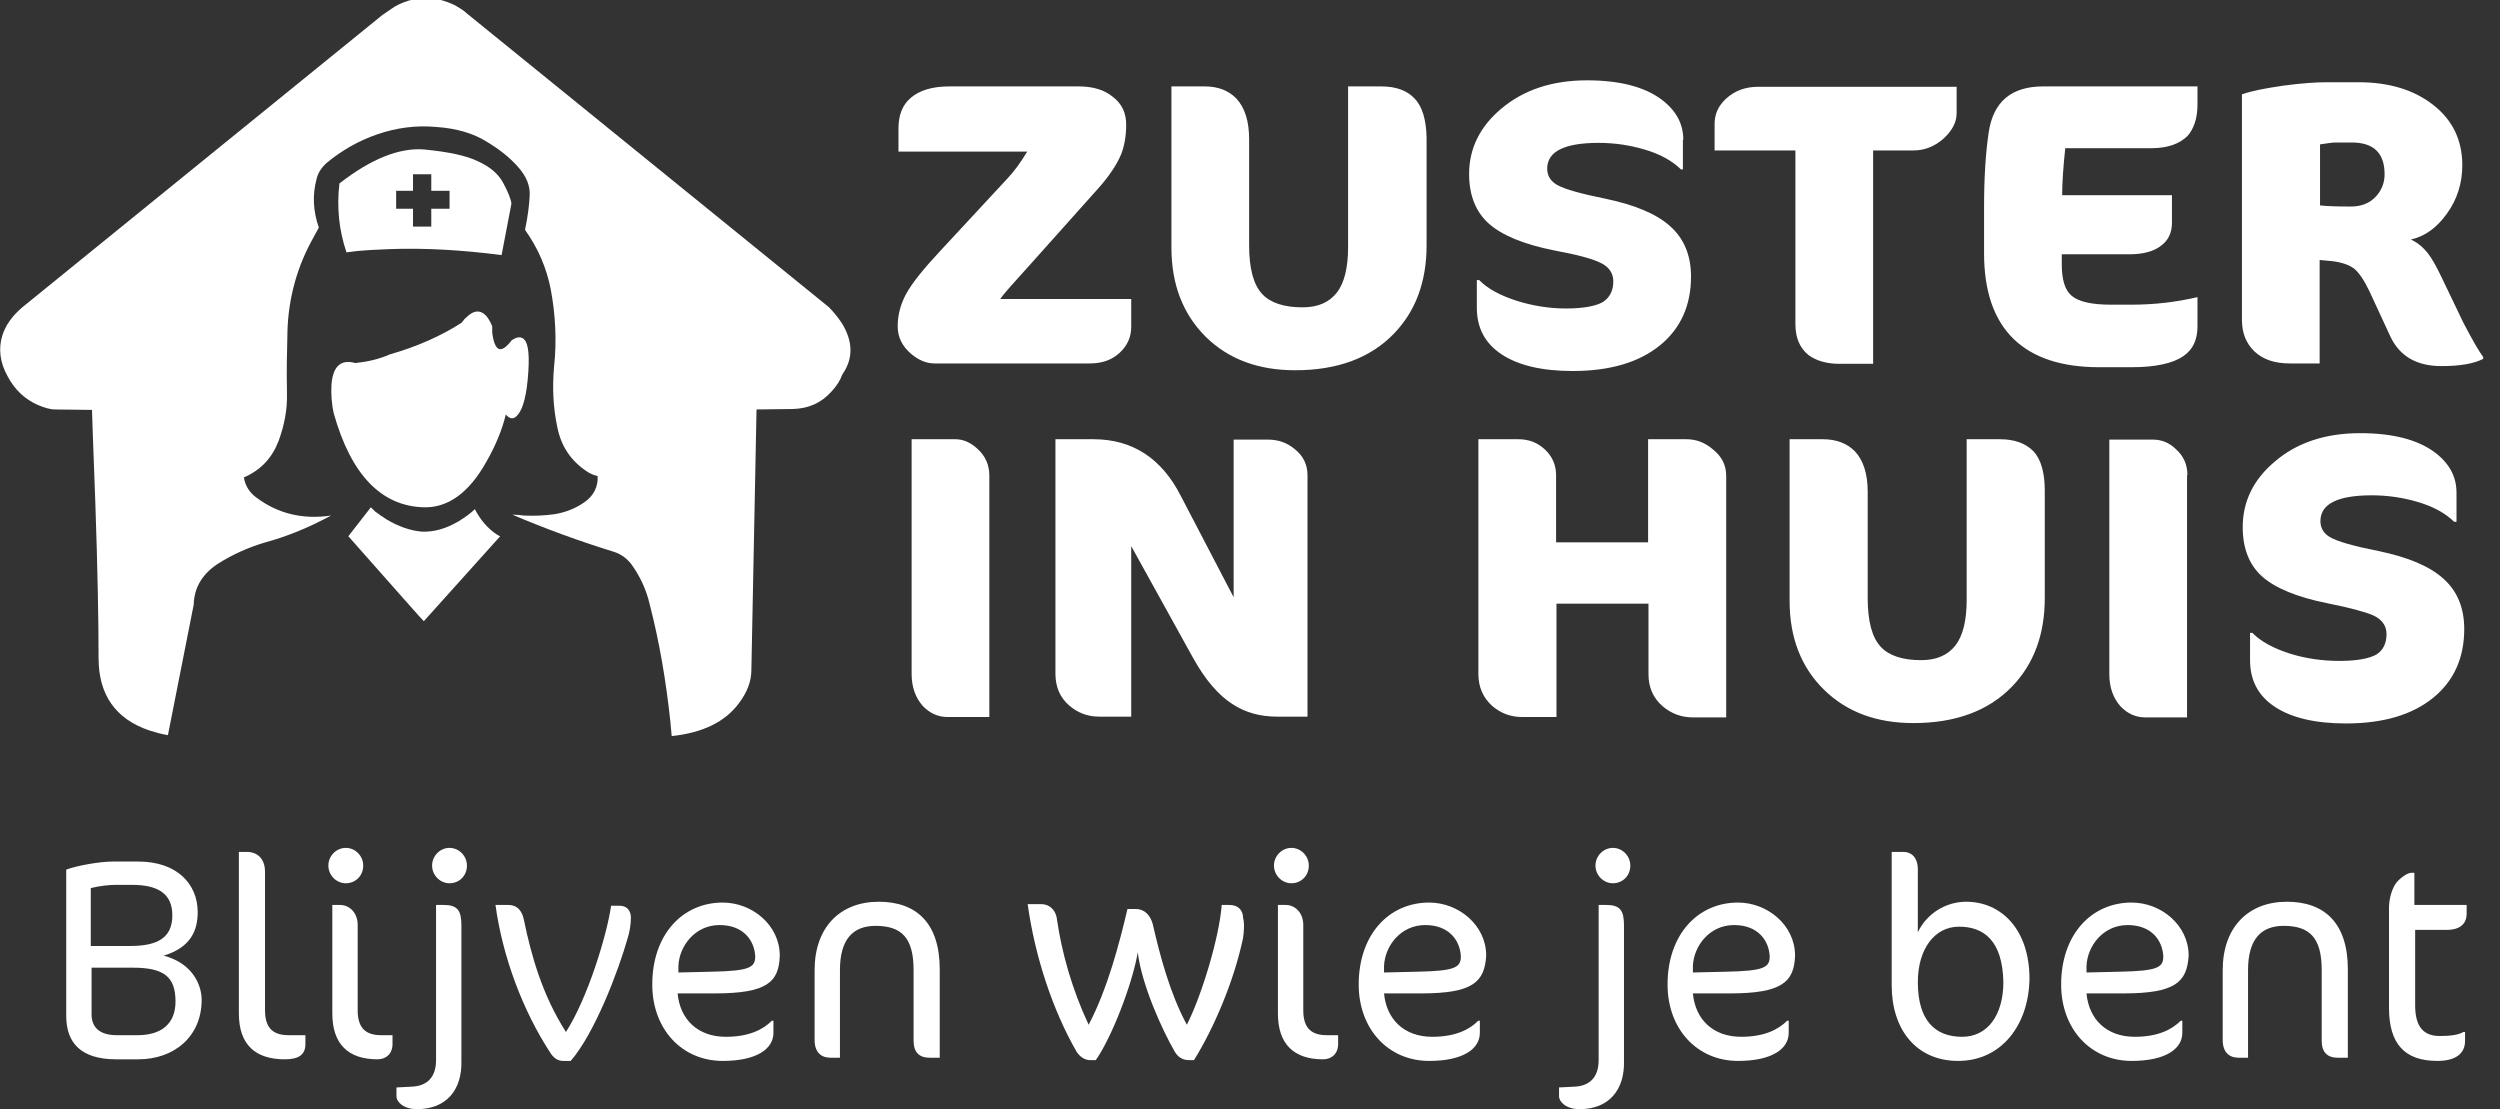
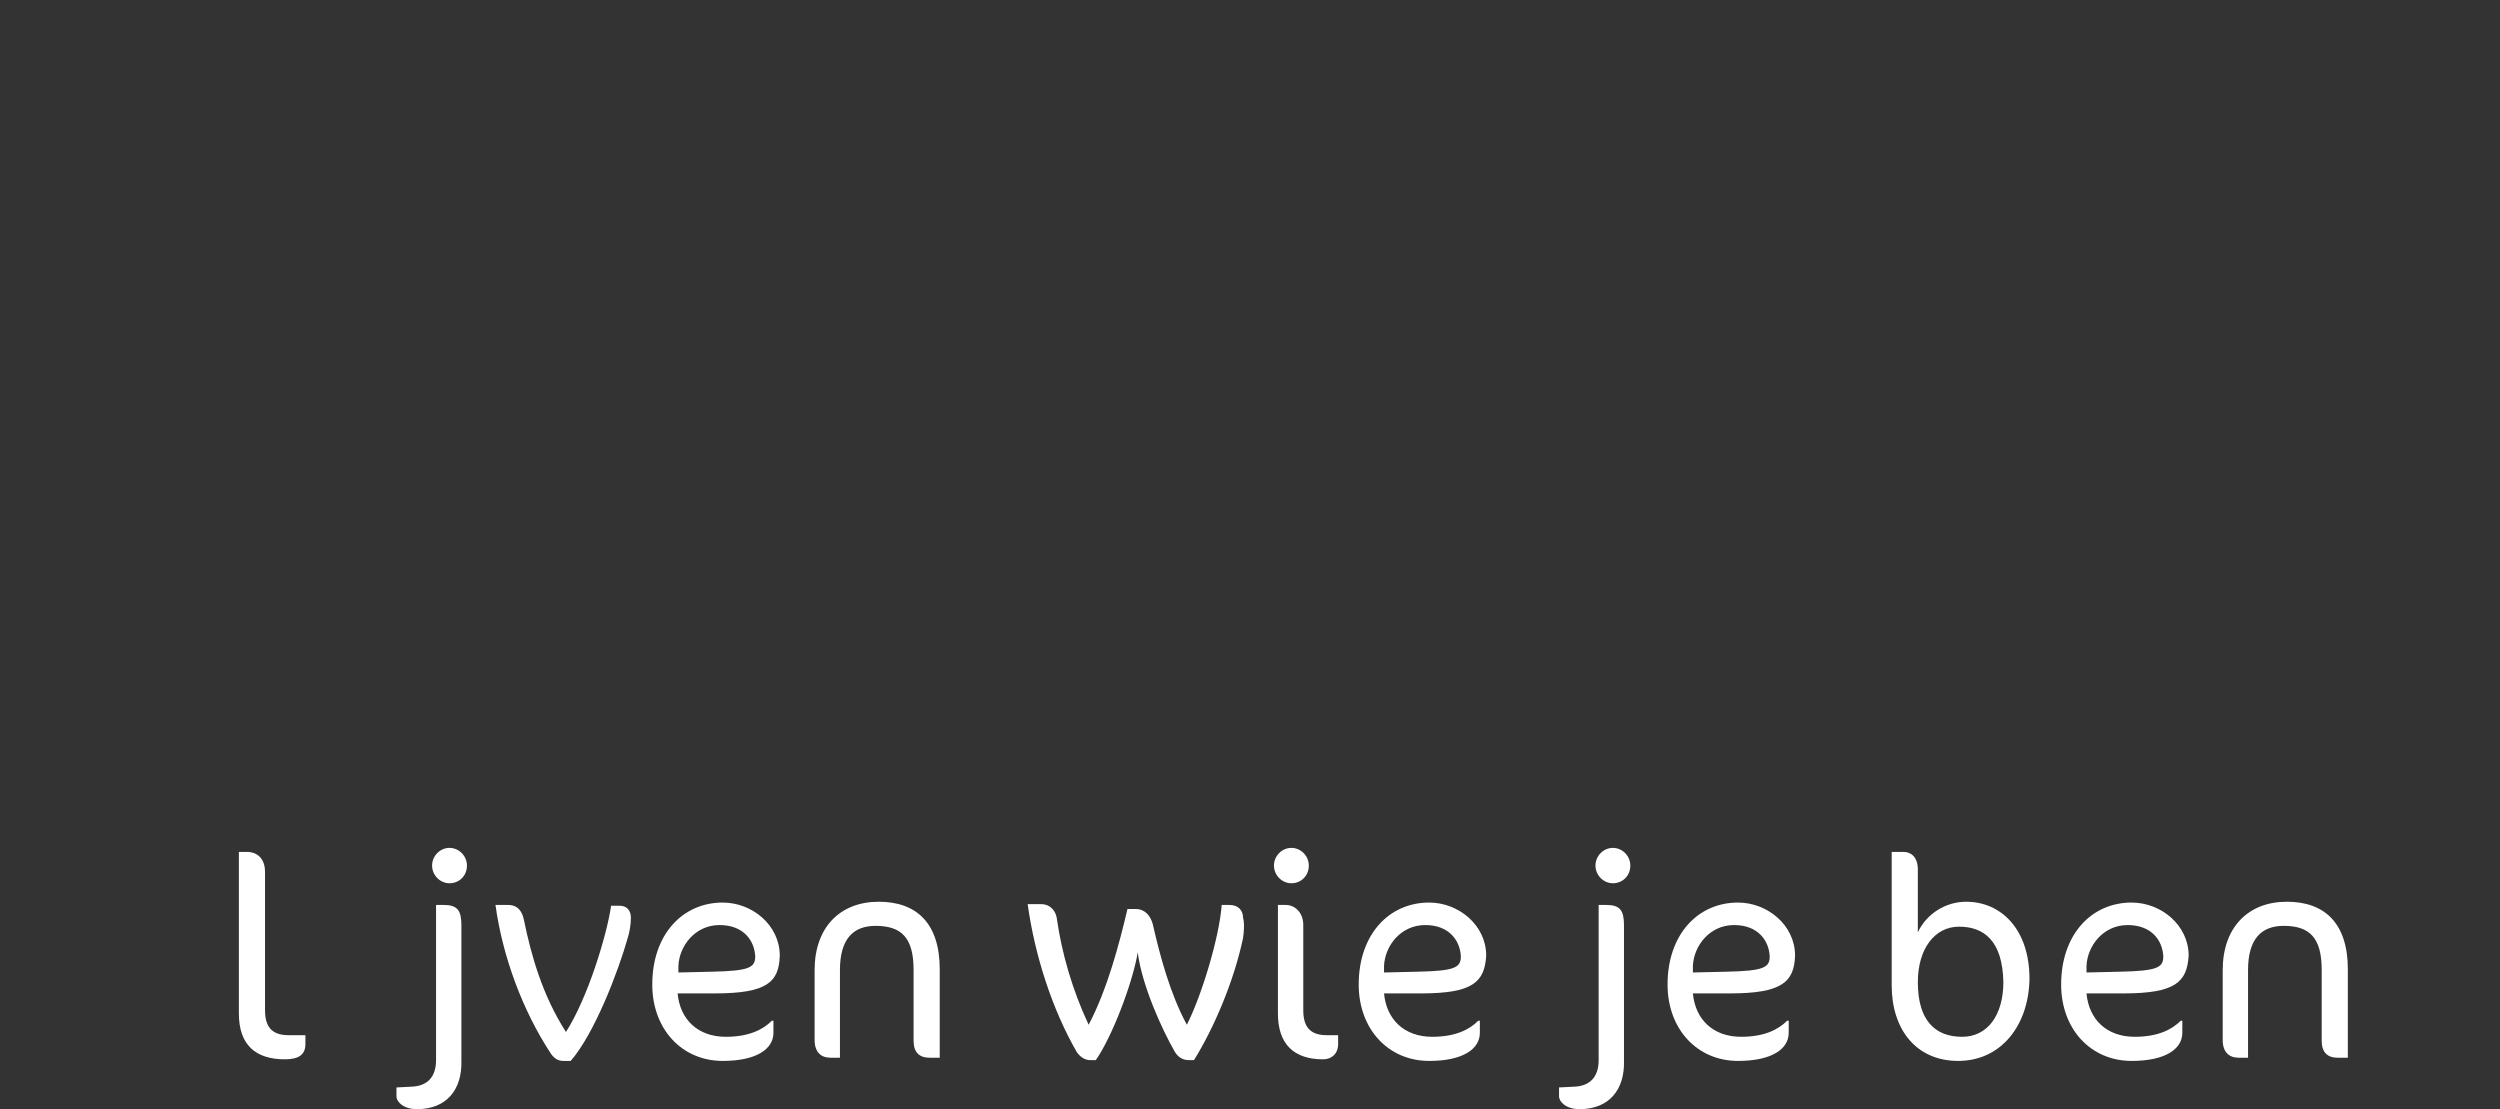
<svg xmlns="http://www.w3.org/2000/svg" width="142" height="63" viewBox="0 0 142 63" fill="none">
  <rect x="0" y="0" width="142" height="63" fill="#333333" stroke="none" />
  <g clip-path="url(#clip0)">
    <path d="M21.064 28.815L19.786 30.459C22.634 33.668 24.045 35.285 24.072 35.285L28.41 30.459C28.277 30.406 28.118 30.302 27.931 30.145C27.559 29.832 27.239 29.441 26.973 28.919C26.733 29.154 26.441 29.363 26.068 29.598C25.323 30.041 24.631 30.224 23.965 30.198C23.326 30.145 22.634 29.911 21.942 29.493C21.729 29.363 21.516 29.206 21.303 29.049L21.064 28.815Z" fill="white" />
    <path d="M20.744 20.544L20.185 20.622C19.36 20.387 18.907 20.804 18.828 21.848C18.801 22.37 18.828 22.918 18.961 23.492C19.946 26.988 21.676 28.762 24.098 28.815C25.456 28.841 26.653 27.98 27.638 26.206C28.144 25.318 28.517 24.431 28.73 23.544C28.969 23.831 29.209 23.831 29.422 23.544C29.715 23.205 29.927 22.396 30.007 21.144C30.087 19.97 29.981 19.317 29.635 19.187C29.528 19.134 29.395 19.161 29.262 19.213L29.076 19.317C28.596 19.943 28.277 19.996 28.091 19.5C28.038 19.343 27.984 19.134 27.958 18.874V18.534C27.665 17.804 27.266 17.543 26.813 17.778C26.68 17.856 26.547 17.96 26.387 18.117L26.227 18.326C25.056 19.082 23.699 19.683 22.155 20.126C21.676 20.335 21.197 20.465 20.744 20.544Z" fill="white" />
    <path d="M27.159 9.167C26.467 8.828 25.429 8.619 24.072 8.489C22.687 8.385 21.09 9.011 19.28 10.42C19.12 11.777 19.254 13.081 19.68 14.334L20.318 14.255C20.877 14.203 21.463 14.177 22.102 14.151C24.151 14.073 26.281 14.203 28.49 14.49L29.049 11.568C29.022 11.307 28.863 10.915 28.596 10.42C28.33 9.898 27.851 9.48 27.159 9.167ZM22.501 10.837H23.459V9.898H24.497V10.837H25.535V11.855H24.497V12.872H23.459V11.855H22.501V10.837Z" fill="white" />
    <path d="M47.815 18.352C47.602 18.039 47.362 17.726 47.07 17.439L26.52 0.766C26.361 0.609 26.148 0.479 25.882 0.322C25.589 0.166 25.269 0.061 24.977 -0.017H23.406C23.087 0.061 22.741 0.192 22.421 0.374L21.729 0.844L1.286 17.439C0.701 17.934 0.328 18.456 0.142 19.03C-0.098 19.761 -0.018 20.57 0.435 21.378C0.834 22.135 1.42 22.683 2.138 22.996C2.511 23.153 2.83 23.257 3.123 23.257L5.226 23.283C5.226 23.309 5.279 25.031 5.412 28.476C5.545 32.311 5.599 35.286 5.599 37.373C5.599 39.46 6.557 40.843 8.5 41.495C8.846 41.6 9.192 41.704 9.538 41.756L11.002 34.346C11.029 33.381 11.481 32.624 12.333 32.05C13.185 31.502 14.116 31.085 15.101 30.798C16.246 30.485 17.337 30.041 18.402 29.493C18.535 29.415 18.668 29.363 18.801 29.284C17.204 29.519 15.793 29.18 14.569 28.267C14.17 27.98 13.93 27.588 13.85 27.119C14.809 26.701 15.447 26.023 15.82 25.057C16.139 24.196 16.326 23.283 16.299 22.37C16.299 22.292 16.299 22.239 16.299 22.161C16.273 21.091 16.299 19.996 16.326 18.926C16.326 18.9 16.326 18.874 16.326 18.848C16.379 16.917 16.885 15.09 17.843 13.42C17.923 13.264 18.029 13.081 18.109 12.925C17.79 12.011 17.736 11.098 17.976 10.185C18.056 9.82 18.269 9.507 18.562 9.246C19.413 8.541 20.372 7.993 21.436 7.628C22.501 7.263 23.593 7.106 24.764 7.21C25.935 7.289 26.893 7.576 27.638 8.045C28.384 8.489 28.996 8.985 29.448 9.507C29.901 10.028 30.114 10.55 30.087 11.098C30.061 11.646 29.981 12.298 29.821 13.055C30.566 14.099 31.046 15.221 31.285 16.447C31.551 17.882 31.631 19.343 31.471 20.831C31.365 22.005 31.418 23.153 31.658 24.275C31.871 25.345 32.43 26.179 33.335 26.779C33.521 26.91 33.734 26.988 33.947 27.041C33.974 27.641 33.734 28.136 33.228 28.502C32.722 28.867 32.137 29.102 31.498 29.206C30.939 29.284 30.354 29.311 29.768 29.284C29.555 29.258 29.315 29.232 29.102 29.232C30.992 30.041 32.935 30.745 34.879 31.346C35.278 31.476 35.597 31.711 35.864 32.05C36.369 32.755 36.715 33.511 36.902 34.32C37.461 36.486 37.833 38.704 38.073 40.948C38.099 41.235 38.126 41.522 38.153 41.809C39.909 41.626 41.187 41 41.959 39.956C42.438 39.33 42.678 38.704 42.678 38.051L42.971 23.257L45.047 23.231C45.925 23.205 46.644 22.892 47.229 22.239C47.522 21.926 47.735 21.587 47.842 21.274C48.48 20.361 48.454 19.395 47.815 18.352Z" fill="white" />
    <path d="M54.261 24.948H51.78V38.272C51.78 39.026 51.999 39.628 52.417 40.102C52.812 40.511 53.273 40.726 53.822 40.726H56.194V27.014C56.194 26.412 55.974 25.917 55.557 25.529C55.161 25.142 54.722 24.948 54.261 24.948ZM62.101 24.948H59.949V38.272C59.949 39.026 60.212 39.628 60.739 40.08C61.222 40.489 61.771 40.705 62.43 40.705H64.253V31.018L67.766 37.368C68.447 38.595 69.194 39.478 70.006 39.994C70.731 40.468 71.565 40.705 72.531 40.705H74.266V26.993C74.266 26.39 74.025 25.895 73.541 25.508C73.102 25.142 72.597 24.97 72.026 24.97H70.072V33.924L67.085 28.198C65.987 26.024 64.319 24.948 62.101 24.948ZM63.967 7.082C63.967 6.415 63.726 5.898 63.221 5.511C62.737 5.102 62.079 4.908 61.266 4.908H53.932C52.966 4.908 52.241 5.123 51.736 5.554C51.253 5.963 51.033 6.544 51.033 7.297V8.61H58.346C57.972 9.234 57.577 9.773 57.182 10.182L53.449 14.207C52.461 15.262 51.78 16.101 51.428 16.768C51.143 17.328 50.989 17.909 50.989 18.533C50.989 19.158 51.253 19.674 51.758 20.105C52.197 20.471 52.636 20.643 53.075 20.643H61.925C62.584 20.643 63.155 20.449 63.594 20.04C64.033 19.631 64.253 19.158 64.253 18.555V16.984H56.809C56.962 16.747 57.577 16.058 58.631 14.896L62.364 10.72C63.001 10.009 63.44 9.342 63.682 8.761C63.857 8.309 63.967 7.749 63.967 7.082ZM80.349 5.597C79.932 5.145 79.295 4.908 78.46 4.908H76.572V14.035C76.572 15.219 76.352 16.079 75.935 16.618C75.496 17.177 74.859 17.457 73.981 17.457C72.927 17.457 72.158 17.199 71.697 16.704C71.192 16.166 70.95 15.24 70.95 13.927V7.9C70.95 6.888 70.709 6.113 70.226 5.597C69.787 5.145 69.194 4.908 68.425 4.908H66.537V14.056C66.537 16.166 67.195 17.845 68.491 19.136C69.787 20.406 71.477 21.03 73.564 21.03C75.957 21.03 77.824 20.342 79.163 18.964C80.415 17.672 81.03 15.993 81.03 13.927V7.814C81.008 6.802 80.788 6.049 80.349 5.597ZM95.786 24.948H93.612V30.803H88.386V26.993C88.386 26.412 88.166 25.917 87.749 25.529C87.332 25.142 86.849 24.948 86.234 24.948H83.972V38.272C83.972 39.026 84.236 39.628 84.763 40.102C85.246 40.511 85.795 40.726 86.454 40.726H88.408V34.29H93.634V38.294C93.634 39.047 93.898 39.65 94.447 40.123C94.93 40.532 95.501 40.748 96.16 40.748H98.048V27.036C98.048 26.433 97.807 25.938 97.323 25.551C96.862 25.142 96.357 24.948 95.786 24.948ZM95.611 7.943C95.611 7.017 95.193 6.264 94.359 5.64C93.393 4.929 91.987 4.563 90.143 4.563C88.166 4.563 86.541 5.102 85.268 6.178C84.06 7.19 83.445 8.438 83.445 9.88C83.445 11.086 83.819 12.033 84.565 12.7C85.312 13.367 86.563 13.884 88.298 14.228C89.594 14.465 90.45 14.702 90.889 14.917C91.394 15.154 91.636 15.52 91.636 15.972C91.636 16.51 91.438 16.898 91.043 17.156C90.626 17.393 89.923 17.522 88.935 17.522C87.991 17.522 87.069 17.371 86.168 17.091C85.224 16.79 84.499 16.402 84.016 15.907H83.884V17.479C83.884 18.619 84.346 19.502 85.29 20.126C86.234 20.75 87.573 21.073 89.33 21.073C91.46 21.073 93.107 20.578 94.293 19.61C95.457 18.663 96.05 17.349 96.05 15.714C96.05 14.508 95.655 13.54 94.842 12.829C94.073 12.14 92.822 11.624 91.153 11.279C89.769 11 88.847 10.741 88.408 10.483C88.057 10.268 87.881 9.966 87.881 9.579C87.881 8.61 88.847 8.115 90.802 8.115C91.702 8.115 92.558 8.244 93.371 8.481C94.271 8.739 94.974 9.127 95.479 9.622H95.589V7.943H95.611ZM111.158 4.929H99.871C99.124 4.929 98.509 5.166 98.026 5.618C97.587 6.027 97.389 6.501 97.389 7.039V8.546H101.979V18.404C101.979 19.179 102.22 19.76 102.725 20.169C103.165 20.492 103.758 20.664 104.46 20.664H106.393V8.546H108.676C109.335 8.546 109.906 8.309 110.411 7.857C110.894 7.405 111.136 6.931 111.136 6.436V4.929H111.158ZM113.595 24.948H111.707V34.075C111.707 35.259 111.487 36.12 111.07 36.658C110.631 37.217 109.994 37.497 109.116 37.497C108.062 37.497 107.293 37.239 106.832 36.744C106.327 36.206 106.085 35.28 106.085 33.967V27.94C106.085 26.928 105.844 26.153 105.361 25.637C104.921 25.185 104.307 24.948 103.538 24.948H101.649V34.118C101.649 36.227 102.308 37.906 103.604 39.176C104.899 40.446 106.59 41.071 108.676 41.071C111.07 41.071 112.937 40.382 114.276 39.004C115.528 37.712 116.143 36.033 116.143 33.967V27.854C116.143 26.842 115.923 26.089 115.506 25.637C115.067 25.185 114.43 24.948 113.595 24.948ZM124.246 26.993C124.246 26.39 124.026 25.895 123.587 25.508C123.214 25.142 122.774 24.97 122.291 24.97H119.81V38.294C119.81 39.047 120.029 39.65 120.447 40.123C120.842 40.532 121.303 40.748 121.852 40.748H124.224V26.993H124.246ZM124.817 5.941V4.908H116.055C114.254 4.908 113.222 5.769 112.959 7.512C112.783 8.696 112.695 10.095 112.695 11.753V14.401C112.695 16.553 113.266 18.189 114.386 19.265C115.484 20.32 117.087 20.858 119.239 20.858H121.062C122.423 20.858 123.411 20.643 124.004 20.234C124.553 19.868 124.817 19.308 124.817 18.533V16.876C123.631 17.156 122.379 17.306 121.062 17.306H119.898C118.8 17.306 118.053 17.134 117.658 16.79C117.285 16.467 117.109 15.886 117.109 15.003V14.444H120.93C121.698 14.444 122.313 14.293 122.73 13.97C123.148 13.669 123.367 13.238 123.367 12.657V11.086H117.131C117.131 10.354 117.197 9.45 117.306 8.417H122.203C123.104 8.417 123.784 8.18 124.246 7.728C124.597 7.34 124.817 6.738 124.817 5.941ZM139.529 29.64V27.983C139.529 27.058 139.112 26.304 138.278 25.68C137.311 24.97 135.906 24.604 134.061 24.604C132.085 24.604 130.46 25.142 129.208 26.218C128.001 27.23 127.386 28.478 127.386 29.942C127.386 31.147 127.759 32.094 128.484 32.74C129.23 33.407 130.482 33.924 132.217 34.269C133.512 34.527 134.369 34.764 134.808 34.957C135.313 35.194 135.555 35.56 135.555 36.012C135.555 36.55 135.357 36.938 134.984 37.174C134.567 37.411 133.864 37.54 132.876 37.54C131.931 37.54 130.987 37.411 130.087 37.131C129.143 36.83 128.418 36.443 127.935 35.947H127.803V37.497C127.803 38.638 128.264 39.521 129.208 40.145C130.153 40.769 131.492 41.092 133.249 41.092C135.379 41.092 137.026 40.597 138.212 39.628C139.376 38.681 139.969 37.368 139.969 35.732C139.969 34.527 139.573 33.558 138.761 32.848C137.992 32.159 136.762 31.642 135.094 31.298C133.688 31.018 132.766 30.76 132.327 30.502C131.975 30.286 131.8 29.985 131.8 29.598C131.8 28.629 132.766 28.134 134.72 28.134C135.621 28.134 136.477 28.263 137.289 28.5C138.19 28.758 138.893 29.145 139.398 29.64H139.529ZM139.925 18.34L138.695 15.778C138.387 15.132 138.124 14.659 137.882 14.357C137.619 14.035 137.311 13.776 136.938 13.604C137.729 13.432 138.409 12.937 138.98 12.14C139.573 11.322 139.859 10.397 139.859 9.385C139.859 7.964 139.31 6.824 138.212 5.963C137.114 5.102 135.708 4.671 133.952 4.671H132.151C131.492 4.671 130.658 4.736 129.692 4.865C128.659 5.016 127.869 5.166 127.342 5.36V18.168C127.342 18.921 127.583 19.502 128.045 19.954C128.55 20.428 129.208 20.643 130.065 20.643H131.756V14.767L132.458 14.831C133.007 14.896 133.425 15.046 133.688 15.24C133.974 15.455 134.281 15.907 134.588 16.553L135.774 19.115C136.301 20.234 137.268 20.794 138.673 20.794C139.705 20.794 140.496 20.664 141.045 20.385V20.277C140.803 19.954 140.43 19.308 139.925 18.34ZM134.962 11.15C134.61 11.538 134.127 11.731 133.534 11.731C132.722 11.731 132.129 11.71 131.778 11.667V8.201C132.195 8.137 132.502 8.094 132.656 8.094H133.578C134.83 8.094 135.445 8.696 135.445 9.902C135.445 10.397 135.269 10.806 134.962 11.15Z" fill="white" />
  </g>
-   <path d="M7.855 60.169H6.596C4.571 60.169 3.762 59.21 3.762 57.703V49.393C4.391 49.164 5.651 48.936 6.416 48.936H7.855C10.059 48.936 11.229 50.215 11.229 51.813C11.229 52.863 10.824 53.822 9.295 54.279C11.004 54.735 11.454 56.014 11.454 56.79C11.454 58.89 9.879 60.169 7.855 60.169ZM5.201 53.731H7.405C8.935 53.731 9.789 53.274 9.789 51.995C9.789 50.763 8.98 50.26 7.495 50.26H6.596C6.236 50.26 5.696 50.306 5.156 50.443V53.731H5.201ZM5.201 54.964V57.612C5.201 58.388 5.696 58.799 6.641 58.799H7.81C9.16 58.799 9.969 58.16 9.969 56.881C9.969 55.466 9.295 54.964 7.54 54.964H5.201Z" fill="white" />
  <path d="M16.177 60.169C14.513 60.169 13.568 59.347 13.568 57.566V48.388H14.018C14.603 48.388 15.053 48.754 15.053 49.53V57.384C15.053 58.479 15.593 58.799 16.402 58.799H17.347V59.301C17.347 59.895 16.987 60.169 16.177 60.169Z" fill="white" />
-   <path d="M19.641 50.169C19.101 50.169 18.651 49.712 18.651 49.164C18.651 48.617 19.101 48.16 19.641 48.16C20.181 48.16 20.631 48.617 20.631 49.164C20.631 49.758 20.181 50.169 19.641 50.169ZM21.44 60.169C19.776 60.169 18.876 59.301 18.876 57.566V51.402H19.326C19.821 51.402 20.316 51.813 20.316 52.543V57.384C20.316 58.48 20.855 58.799 21.665 58.799H22.295V59.301C22.295 59.849 21.935 60.169 21.44 60.169Z" fill="white" />
  <path d="M23.688 63C22.923 63 22.519 62.589 22.519 62.269V61.767L23.418 61.721C24.273 61.676 24.768 61.173 24.768 60.215V51.402H25.218C25.982 51.402 26.207 51.721 26.207 52.543V60.26C26.252 61.904 25.352 63 23.688 63ZM25.532 50.169C24.993 50.169 24.543 49.712 24.543 49.164C24.543 48.617 24.993 48.16 25.532 48.16C26.072 48.16 26.522 48.617 26.522 49.164C26.522 49.758 26.072 50.169 25.532 50.169Z" fill="white" />
  <path d="M32.416 60.26H32.011C31.741 60.26 31.516 60.169 31.291 59.849C29.672 57.384 28.547 54.324 28.143 51.402H28.862C29.447 51.402 29.672 51.813 29.762 52.269C30.167 54.233 30.797 56.516 32.146 58.616C33.406 56.653 34.485 53.046 34.71 51.447H35.205C35.61 51.447 35.835 51.721 35.835 52.132C35.835 52.543 35.745 53 35.655 53.274C35.115 55.192 33.766 58.708 32.416 60.26Z" fill="white" />
  <path d="M40.602 56.425H38.488C38.623 57.886 39.613 58.89 41.232 58.89C42.537 58.89 43.346 58.48 43.841 57.977H43.931V58.662C43.931 59.575 42.987 60.26 41.052 60.26C38.713 60.26 37.049 58.434 37.049 55.922C37.049 53.091 38.758 51.265 41.052 51.265C42.717 51.265 44.291 52.543 44.291 54.279C44.246 55.785 43.571 56.425 40.602 56.425ZM40.872 52.543C39.478 52.543 38.578 53.731 38.533 54.872V55.237L40.468 55.192C42.537 55.146 42.897 54.964 42.897 54.324C42.852 53.411 42.222 52.543 40.872 52.543Z" fill="white" />
  <path d="M52.792 60.078C52.207 60.078 51.892 59.758 51.892 59.119V55.1C51.892 53.274 51.218 52.589 49.733 52.589C48.474 52.589 47.709 53.32 47.709 55.1V60.078H47.169C46.629 60.078 46.27 59.758 46.27 59.073V55.1C46.27 52.68 47.709 51.219 49.913 51.219C52.072 51.219 53.377 52.452 53.377 55.055V60.078H52.792Z" fill="white" />
  <path d="M70.607 53.274C70.068 55.831 68.898 58.48 67.819 60.215H67.549C67.144 60.215 66.919 60.032 66.739 59.758C65.974 58.434 64.85 55.922 64.625 54.096C64.31 55.922 63.14 58.936 62.241 60.215H61.926C61.656 60.215 61.386 60.078 61.161 59.758C59.767 57.338 58.777 54.279 58.372 51.356H59.137C59.677 51.356 59.992 51.767 60.036 52.224C60.306 54.096 60.891 56.197 61.836 58.206C62.915 56.151 63.59 53.548 64.04 51.63H64.49C65.029 51.63 65.344 51.996 65.479 52.498C65.884 54.279 66.469 56.47 67.414 58.206C68.268 56.516 69.258 53.228 69.393 51.402H69.843C70.293 51.402 70.607 51.676 70.607 52.133C70.697 52.452 70.652 52.955 70.607 53.274Z" fill="white" />
  <path d="M73.351 50.169C72.811 50.169 72.361 49.712 72.361 49.164C72.361 48.617 72.811 48.16 73.351 48.16C73.891 48.16 74.341 48.617 74.341 49.164C74.341 49.758 73.891 50.169 73.351 50.169ZM75.15 60.169C73.486 60.169 72.586 59.301 72.586 57.566V51.402H73.036C73.531 51.402 74.026 51.813 74.026 52.543V57.384C74.026 58.48 74.566 58.799 75.375 58.799H76.005V59.301C76.005 59.849 75.645 60.169 75.15 60.169Z" fill="white" />
  <path d="M80.728 56.425H78.613C78.748 57.886 79.738 58.89 81.357 58.89C82.662 58.89 83.472 58.48 83.966 57.977H84.056V58.662C84.056 59.575 83.112 60.26 81.177 60.26C78.838 60.26 77.174 58.434 77.174 55.922C77.174 53.091 78.883 51.265 81.177 51.265C82.842 51.265 84.416 52.543 84.416 54.279C84.326 55.785 83.651 56.425 80.728 56.425ZM80.952 52.543C79.558 52.543 78.658 53.731 78.613 54.872V55.237L80.548 55.192C82.617 55.146 82.977 54.964 82.977 54.324C82.932 53.411 82.302 52.543 80.952 52.543Z" fill="white" />
  <path d="M89.723 63C88.959 63 88.554 62.589 88.554 62.269V61.767L89.453 61.721C90.308 61.676 90.803 61.173 90.803 60.215V51.402H91.253C92.017 51.402 92.242 51.721 92.242 52.543V60.26C92.287 61.904 91.388 63 89.723 63ZM91.613 50.169C91.073 50.169 90.623 49.712 90.623 49.164C90.623 48.617 91.073 48.16 91.613 48.16C92.152 48.16 92.602 48.617 92.602 49.164C92.602 49.758 92.152 50.169 91.613 50.169Z" fill="white" />
  <path d="M98.27 56.425H96.156C96.291 57.886 97.281 58.89 98.9 58.89C100.205 58.89 101.014 58.48 101.509 57.977H101.599V58.662C101.599 59.575 100.655 60.26 98.72 60.26C96.381 60.26 94.717 58.434 94.717 55.922C94.717 53.091 96.426 51.265 98.72 51.265C100.385 51.265 101.959 52.543 101.959 54.279C101.914 55.785 101.194 56.425 98.27 56.425ZM98.495 52.543C97.101 52.543 96.201 53.731 96.156 54.872V55.237L98.091 55.192C100.16 55.146 100.52 54.964 100.52 54.324C100.475 53.411 99.845 52.543 98.495 52.543Z" fill="white" />
  <path d="M111.227 60.26C108.843 60.26 107.448 58.479 107.448 55.968V48.388H108.123C108.528 48.388 108.933 48.662 108.933 49.393V52.954C109.428 51.904 110.507 51.219 111.677 51.219C113.656 51.219 115.275 52.772 115.275 55.603C115.23 58.251 113.656 60.26 111.227 60.26ZM111.272 52.635C109.877 52.635 108.933 53.913 108.933 55.785C108.933 57.977 109.922 58.89 111.452 58.89C112.891 58.89 113.791 57.657 113.791 55.785C113.746 53.411 112.666 52.635 111.272 52.635Z" fill="white" />
  <path d="M120.627 56.425H118.513C118.648 57.886 119.637 58.89 121.257 58.89C122.561 58.89 123.371 58.48 123.866 57.977H123.956V58.662C123.956 59.575 123.011 60.26 121.077 60.26C118.738 60.26 117.073 58.434 117.073 55.922C117.073 53.091 118.783 51.265 121.077 51.265C122.741 51.265 124.315 52.543 124.315 54.279C124.226 55.785 123.551 56.425 120.627 56.425ZM120.852 52.543C119.457 52.543 118.558 53.731 118.513 54.872V55.237L120.447 55.192C122.516 55.146 122.876 54.964 122.876 54.324C122.831 53.411 122.201 52.543 120.852 52.543Z" fill="white" />
  <path d="M132.773 60.078C132.188 60.078 131.873 59.758 131.873 59.119V55.1C131.873 53.274 131.198 52.589 129.714 52.589C128.454 52.589 127.689 53.32 127.689 55.1V60.078H127.15C126.61 60.078 126.25 59.758 126.25 59.073V55.1C126.25 52.68 127.689 51.219 129.894 51.219C132.053 51.219 133.357 52.452 133.357 55.055V60.078H132.773Z" fill="white" />
-   <path d="M137.181 51.402H140.105V51.904C140.105 52.452 139.745 52.817 138.98 52.817H137.181V57.11C137.181 58.343 137.676 58.845 138.575 58.845C139.115 58.845 139.61 58.799 139.925 58.617H140.015V59.119C140.015 59.849 139.475 60.26 138.44 60.26C136.551 60.26 135.696 59.256 135.696 57.247V51.585C135.696 51.082 135.831 50.58 136.056 50.215C136.281 49.895 136.731 49.575 136.956 49.575H137.136V51.402H137.181Z" fill="white" />
  <defs>
    <clipPath id="clip0">
-       <rect width="141.045" height="56.418" fill="white" />
-     </clipPath>
+       </clipPath>
  </defs>
</svg>